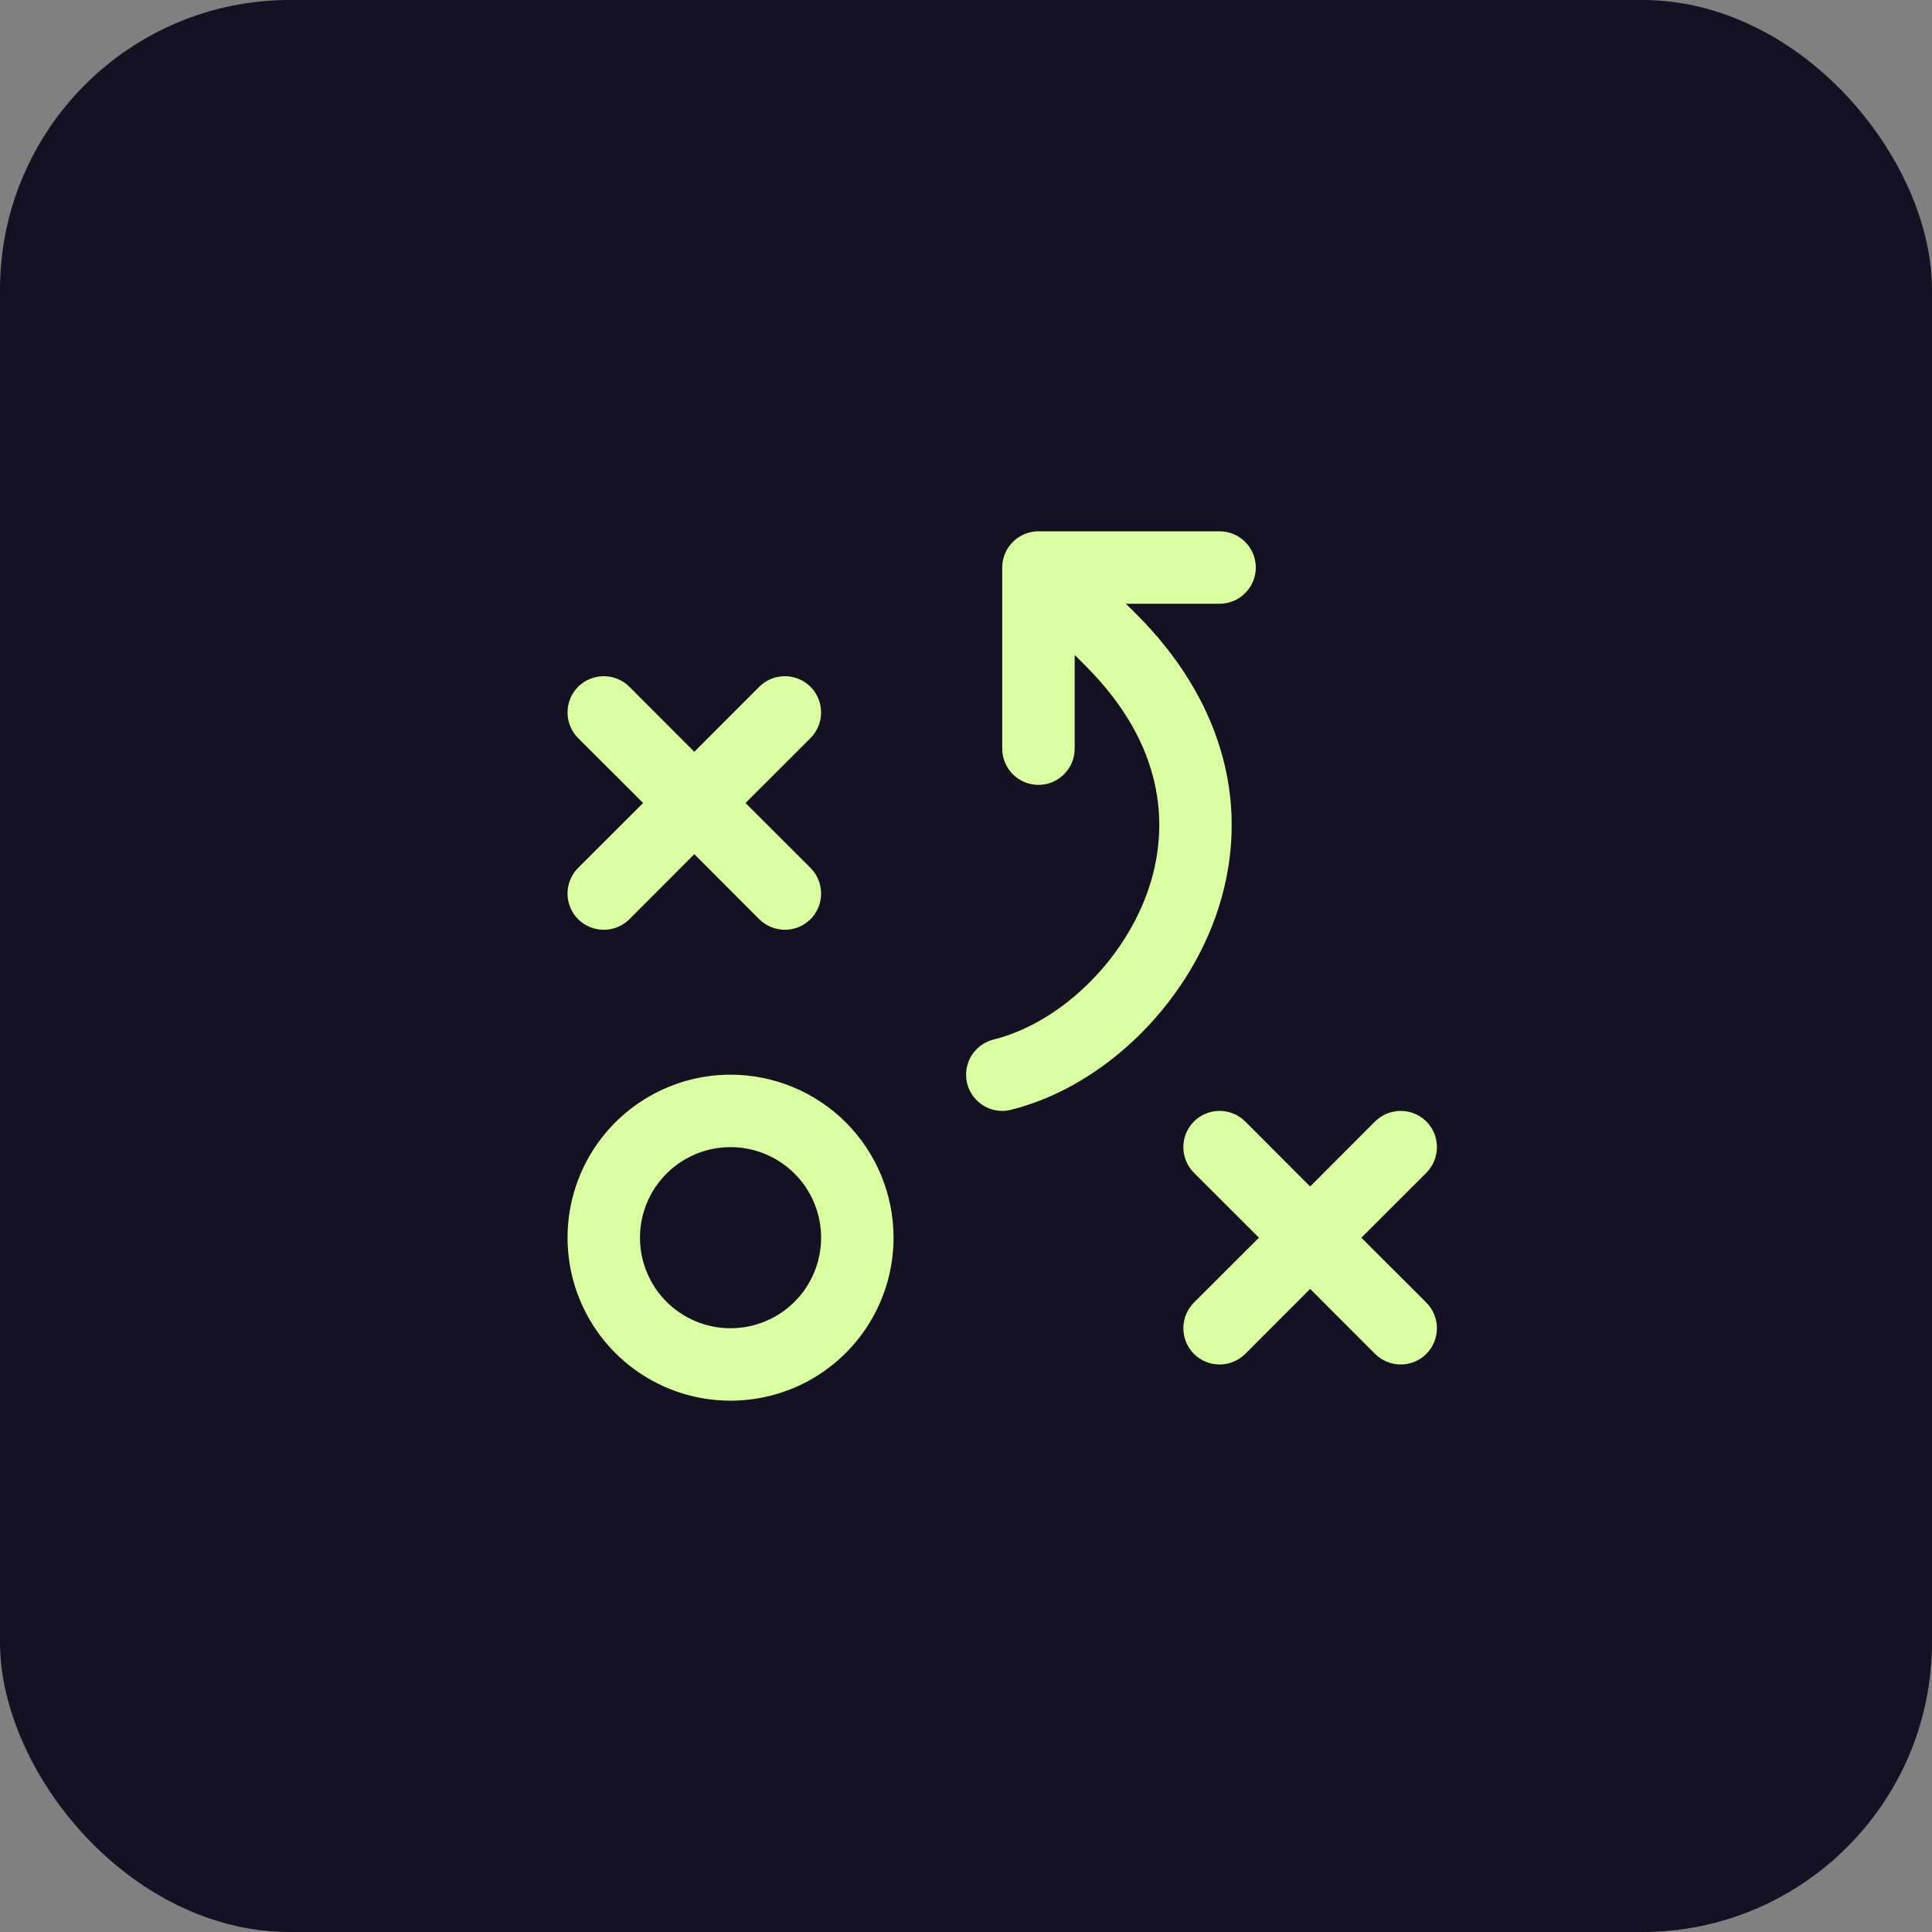
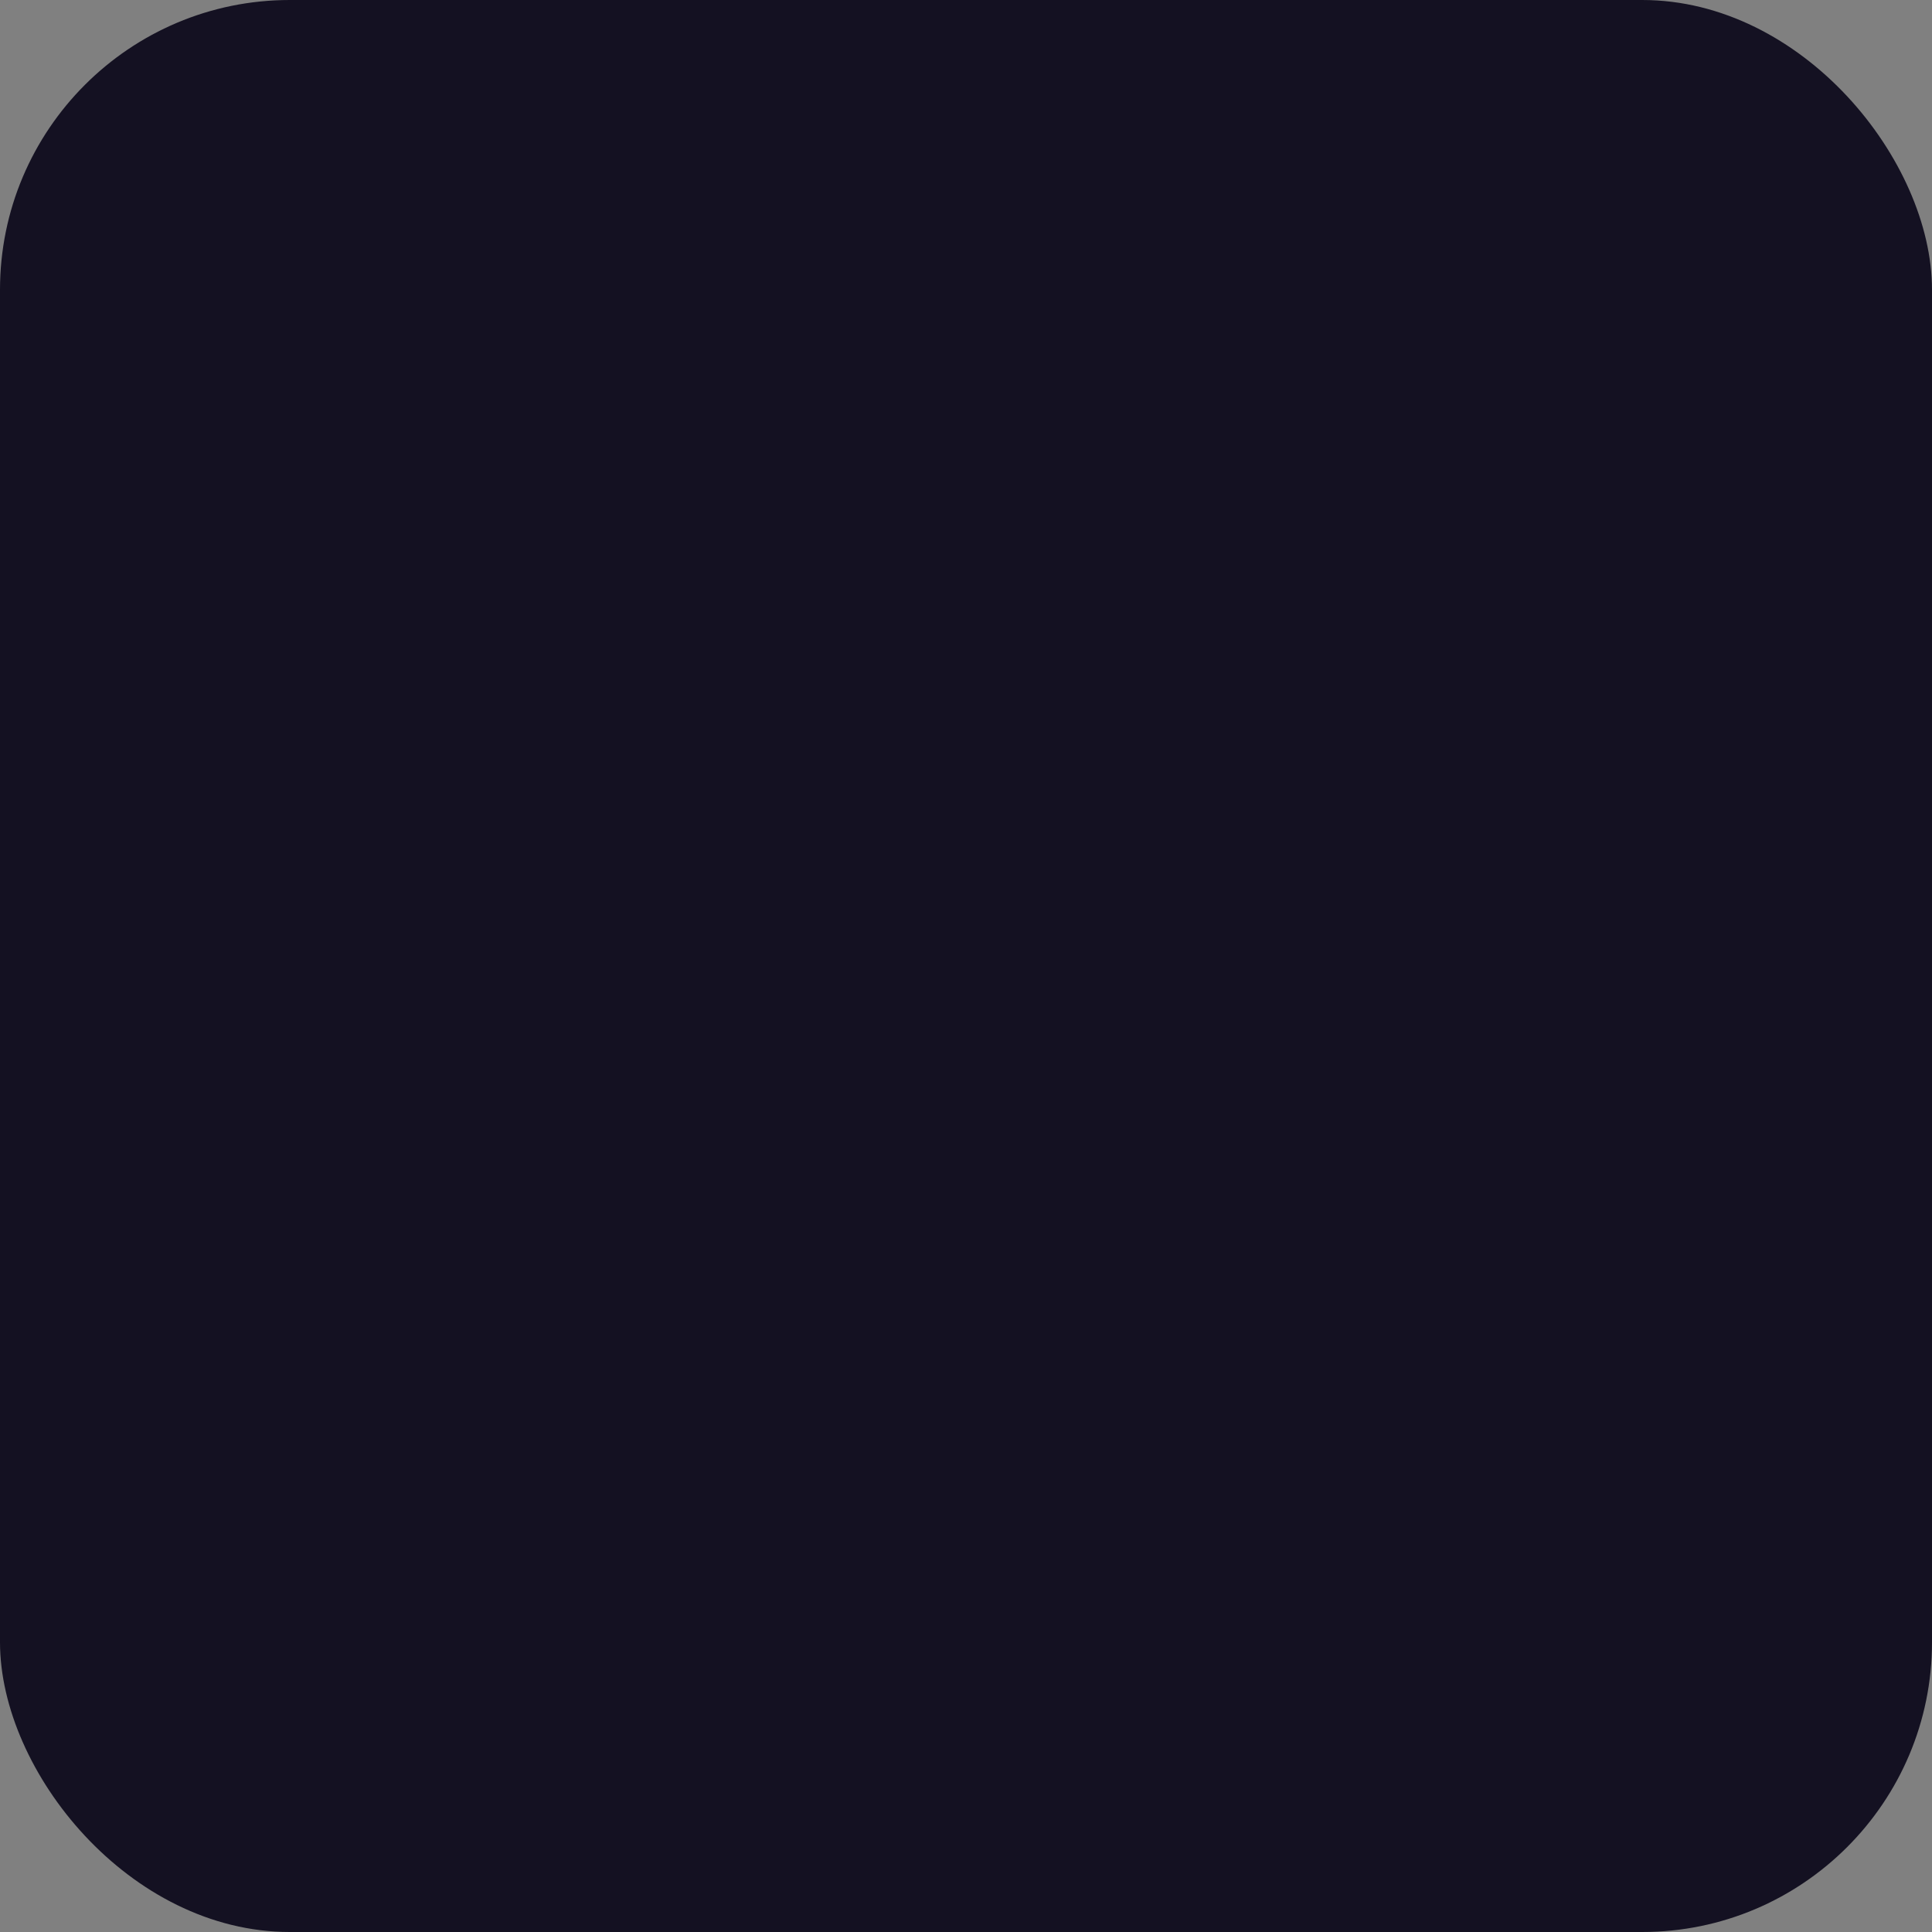
<svg xmlns="http://www.w3.org/2000/svg" width="40" height="40" viewBox="0 0 40 40" fill="none">
  <rect x="0" y="0" width="40" height="40" fill="#808080" stroke="none" />
  <rect width="40" height="40" rx="6" fill="#141122" />
-   <path d="M15.125 22.25C14.457 22.25 13.805 22.448 13.25 22.819C12.695 23.19 12.262 23.717 12.007 24.333C11.752 24.95 11.685 25.629 11.815 26.283C11.945 26.938 12.267 27.54 12.739 28.012C13.211 28.483 13.812 28.805 14.467 28.935C15.121 29.065 15.8 28.998 16.417 28.743C17.033 28.488 17.56 28.055 17.931 27.5C18.302 26.945 18.5 26.293 18.5 25.625C18.5 24.73 18.145 23.872 17.512 23.238C16.879 22.606 16.02 22.25 15.125 22.25ZM15.125 27.5C14.754 27.5 14.392 27.39 14.083 27.184C13.775 26.978 13.535 26.685 13.393 26.343C13.251 26 13.214 25.623 13.286 25.259C13.358 24.895 13.537 24.561 13.799 24.299C14.061 24.037 14.396 23.858 14.759 23.786C15.123 23.714 15.5 23.751 15.843 23.893C16.185 24.035 16.478 24.275 16.684 24.583C16.89 24.892 17 25.254 17 25.625C17 25.871 16.952 26.115 16.857 26.343C16.763 26.57 16.625 26.777 16.451 26.951C16.277 27.125 16.07 27.263 15.843 27.357C15.615 27.451 15.371 27.5 15.125 27.5ZM11.969 17.969L13.315 16.625L11.969 15.281C11.829 15.14 11.75 14.949 11.75 14.75C11.75 14.551 11.829 14.36 11.969 14.219C12.11 14.079 12.301 14 12.5 14C12.699 14 12.89 14.079 13.031 14.219L14.375 15.565L15.719 14.219C15.86 14.079 16.051 14 16.25 14C16.449 14 16.64 14.079 16.781 14.219C16.921 14.36 17 14.551 17 14.75C17 14.949 16.921 15.14 16.781 15.281L15.435 16.625L16.781 17.969C16.921 18.11 17 18.301 17 18.5C17 18.699 16.921 18.89 16.781 19.031C16.64 19.171 16.449 19.25 16.25 19.25C16.051 19.25 15.86 19.171 15.719 19.031L14.375 17.685L13.031 19.031C12.89 19.171 12.699 19.25 12.5 19.25C12.301 19.25 12.11 19.171 11.969 19.031C11.829 18.89 11.75 18.699 11.75 18.5C11.75 18.301 11.829 18.11 11.969 17.969ZM29.531 26.969C29.6 27.039 29.656 27.122 29.693 27.213C29.731 27.304 29.75 27.401 29.75 27.5C29.75 27.599 29.731 27.696 29.693 27.787C29.656 27.878 29.6 27.961 29.531 28.031C29.461 28.1 29.378 28.156 29.287 28.193C29.196 28.231 29.099 28.25 29 28.25C28.901 28.25 28.804 28.231 28.713 28.193C28.622 28.156 28.539 28.1 28.469 28.031L27.125 26.685L25.781 28.031C25.64 28.171 25.449 28.25 25.25 28.25C25.051 28.25 24.86 28.171 24.719 28.031C24.579 27.89 24.5 27.699 24.5 27.5C24.5 27.301 24.579 27.11 24.719 26.969L26.065 25.625L24.719 24.281C24.579 24.14 24.5 23.949 24.5 23.75C24.5 23.551 24.579 23.36 24.719 23.219C24.86 23.079 25.051 23 25.25 23C25.449 23 25.64 23.079 25.781 23.219L27.125 24.565L28.469 23.219C28.61 23.079 28.801 23 29 23C29.199 23 29.39 23.079 29.531 23.219C29.671 23.36 29.75 23.551 29.75 23.75C29.75 23.949 29.671 24.14 29.531 24.281L28.185 25.625L29.531 26.969ZM25.294 18.578C24.715 20.671 22.92 22.481 20.932 22.977C20.872 22.992 20.811 23 20.75 23C20.567 23 20.391 22.933 20.254 22.811C20.117 22.69 20.029 22.523 20.007 22.341C19.985 22.16 20.03 21.976 20.133 21.826C20.237 21.675 20.392 21.567 20.569 21.523C22.034 21.156 23.414 19.75 23.85 18.177C24.149 17.099 24.152 15.459 22.471 13.781L22.25 13.56V15.5C22.25 15.699 22.171 15.89 22.03 16.03C21.89 16.171 21.699 16.25 21.5 16.25C21.301 16.25 21.11 16.171 20.97 16.03C20.829 15.89 20.75 15.699 20.75 15.5V11.75C20.75 11.551 20.829 11.36 20.97 11.22C21.11 11.079 21.301 11 21.5 11H25.25C25.449 11 25.64 11.079 25.78 11.22C25.921 11.36 26 11.551 26 11.75C26 11.949 25.921 12.14 25.78 12.28C25.64 12.421 25.449 12.5 25.25 12.5H23.31L23.531 12.719C25.241 14.43 25.867 16.511 25.294 18.578Z" fill="#D9FFA1" />
</svg>